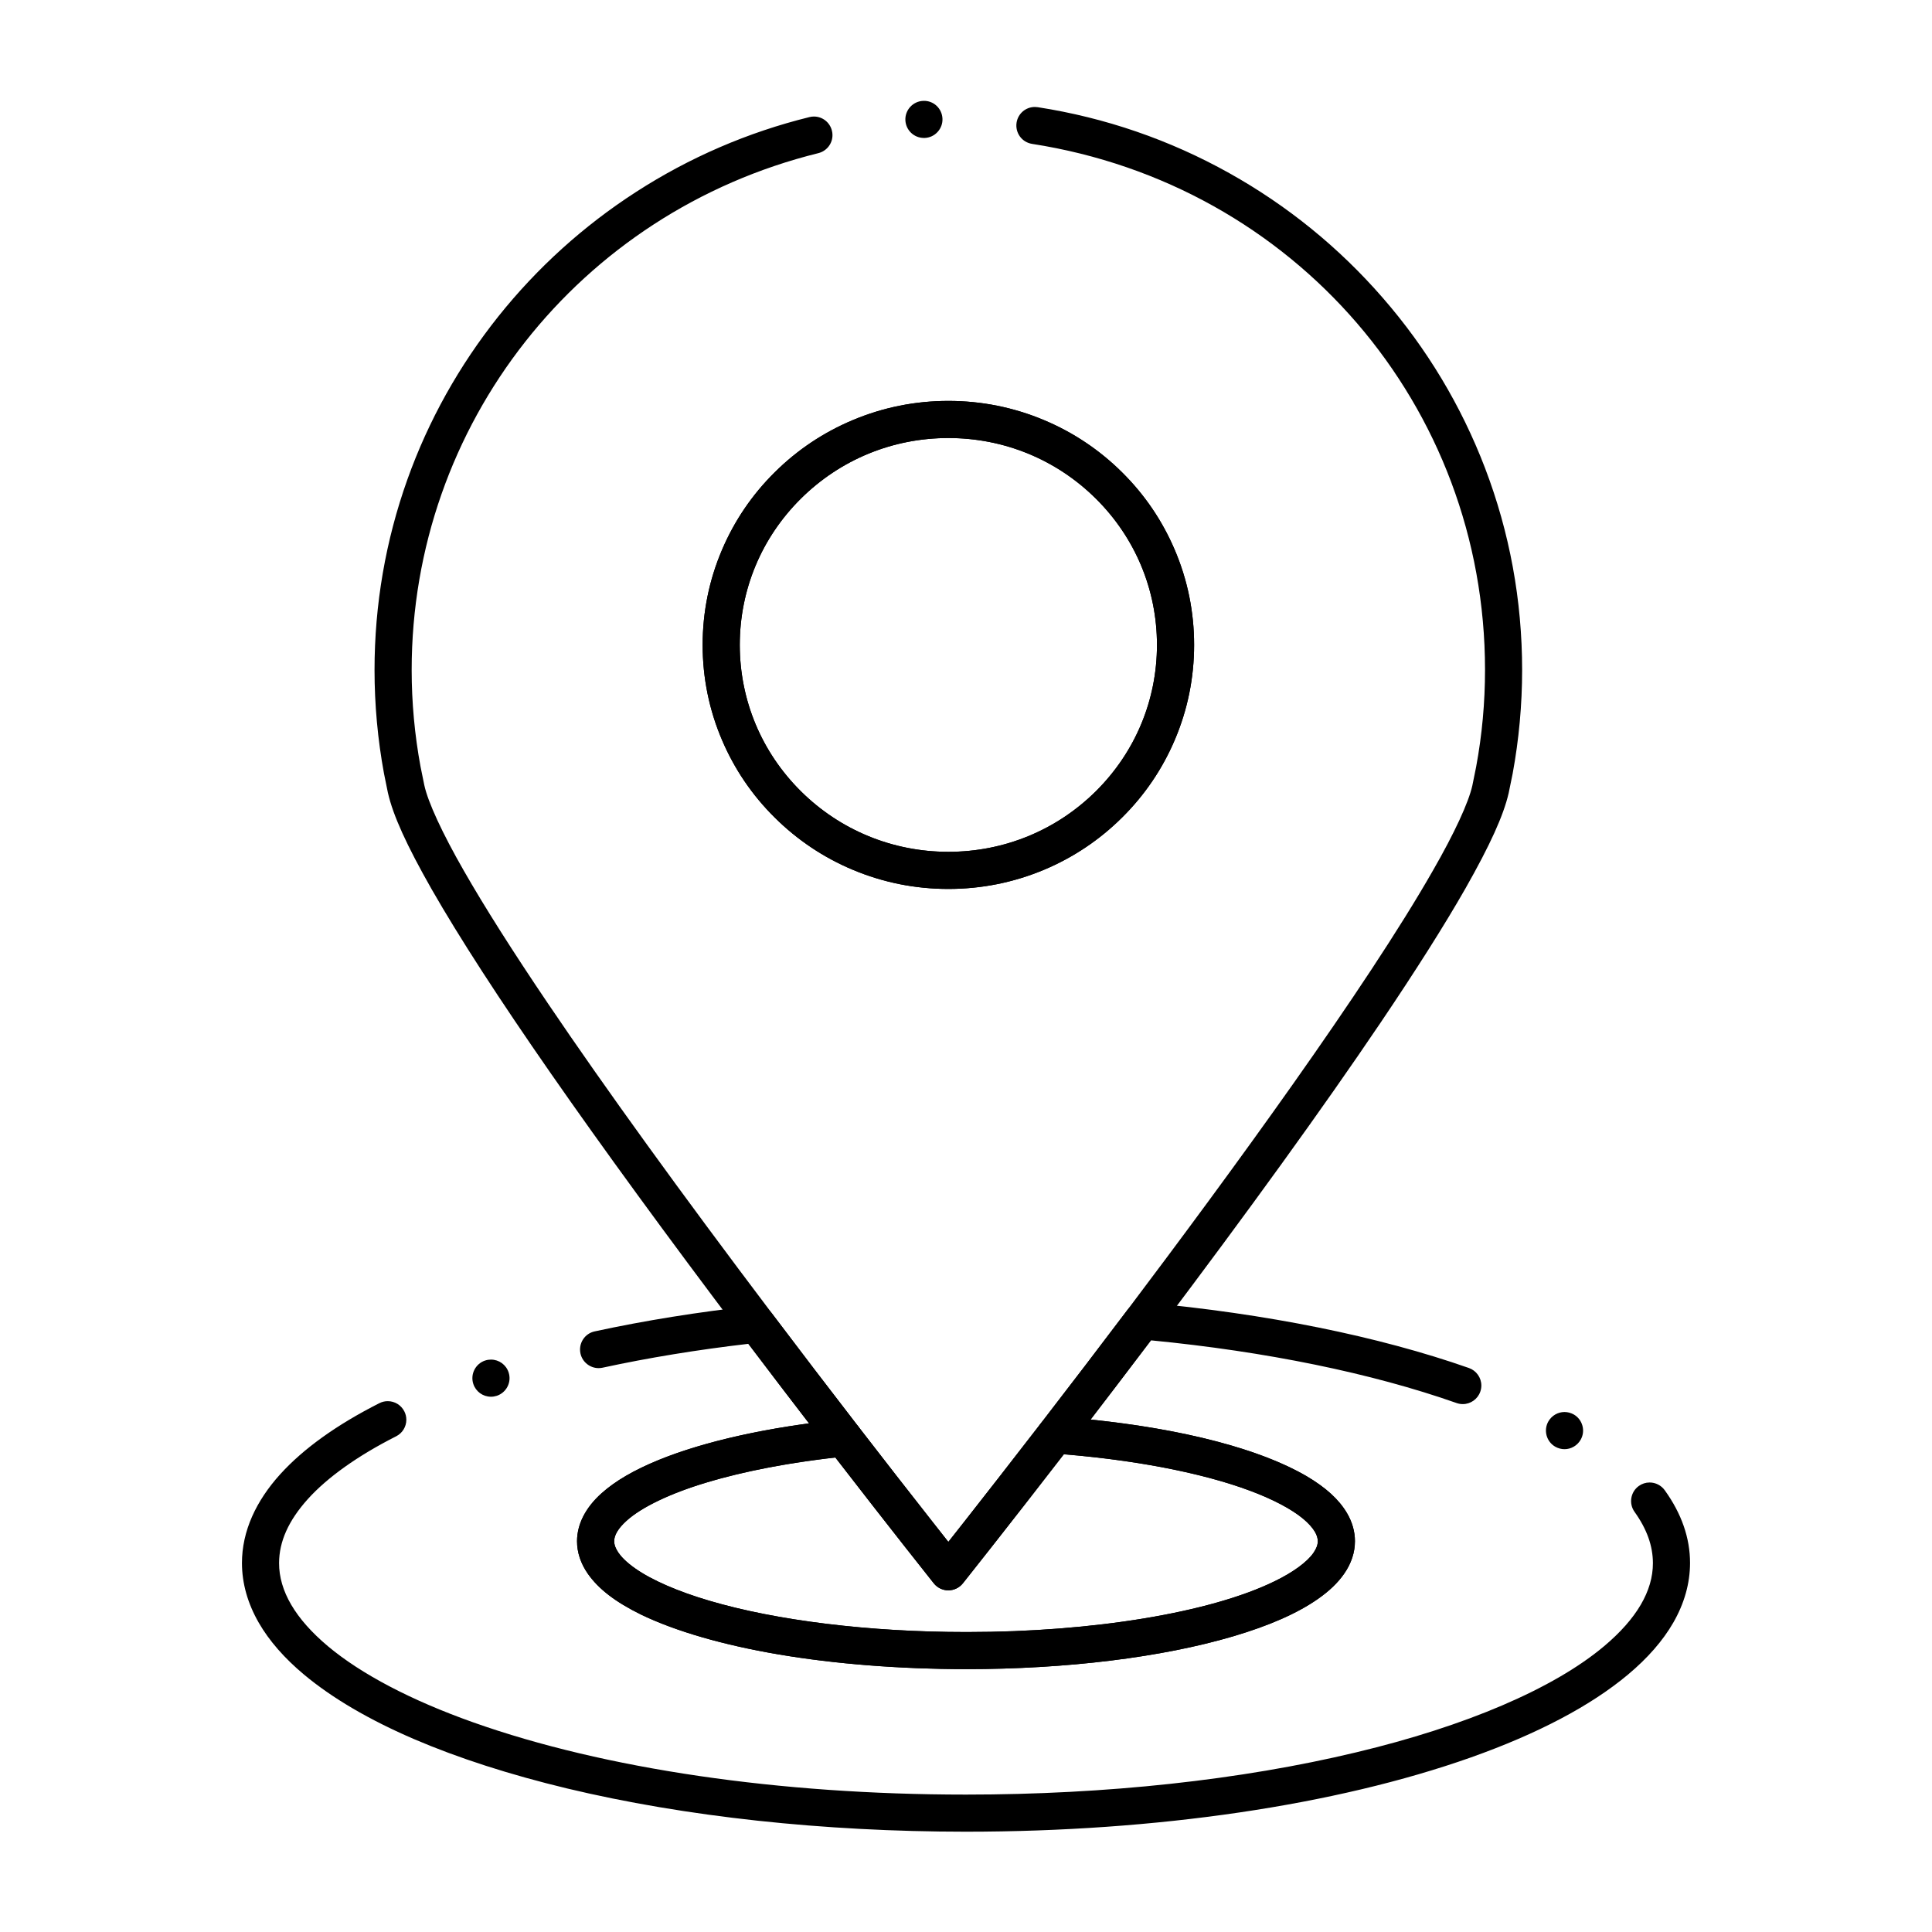
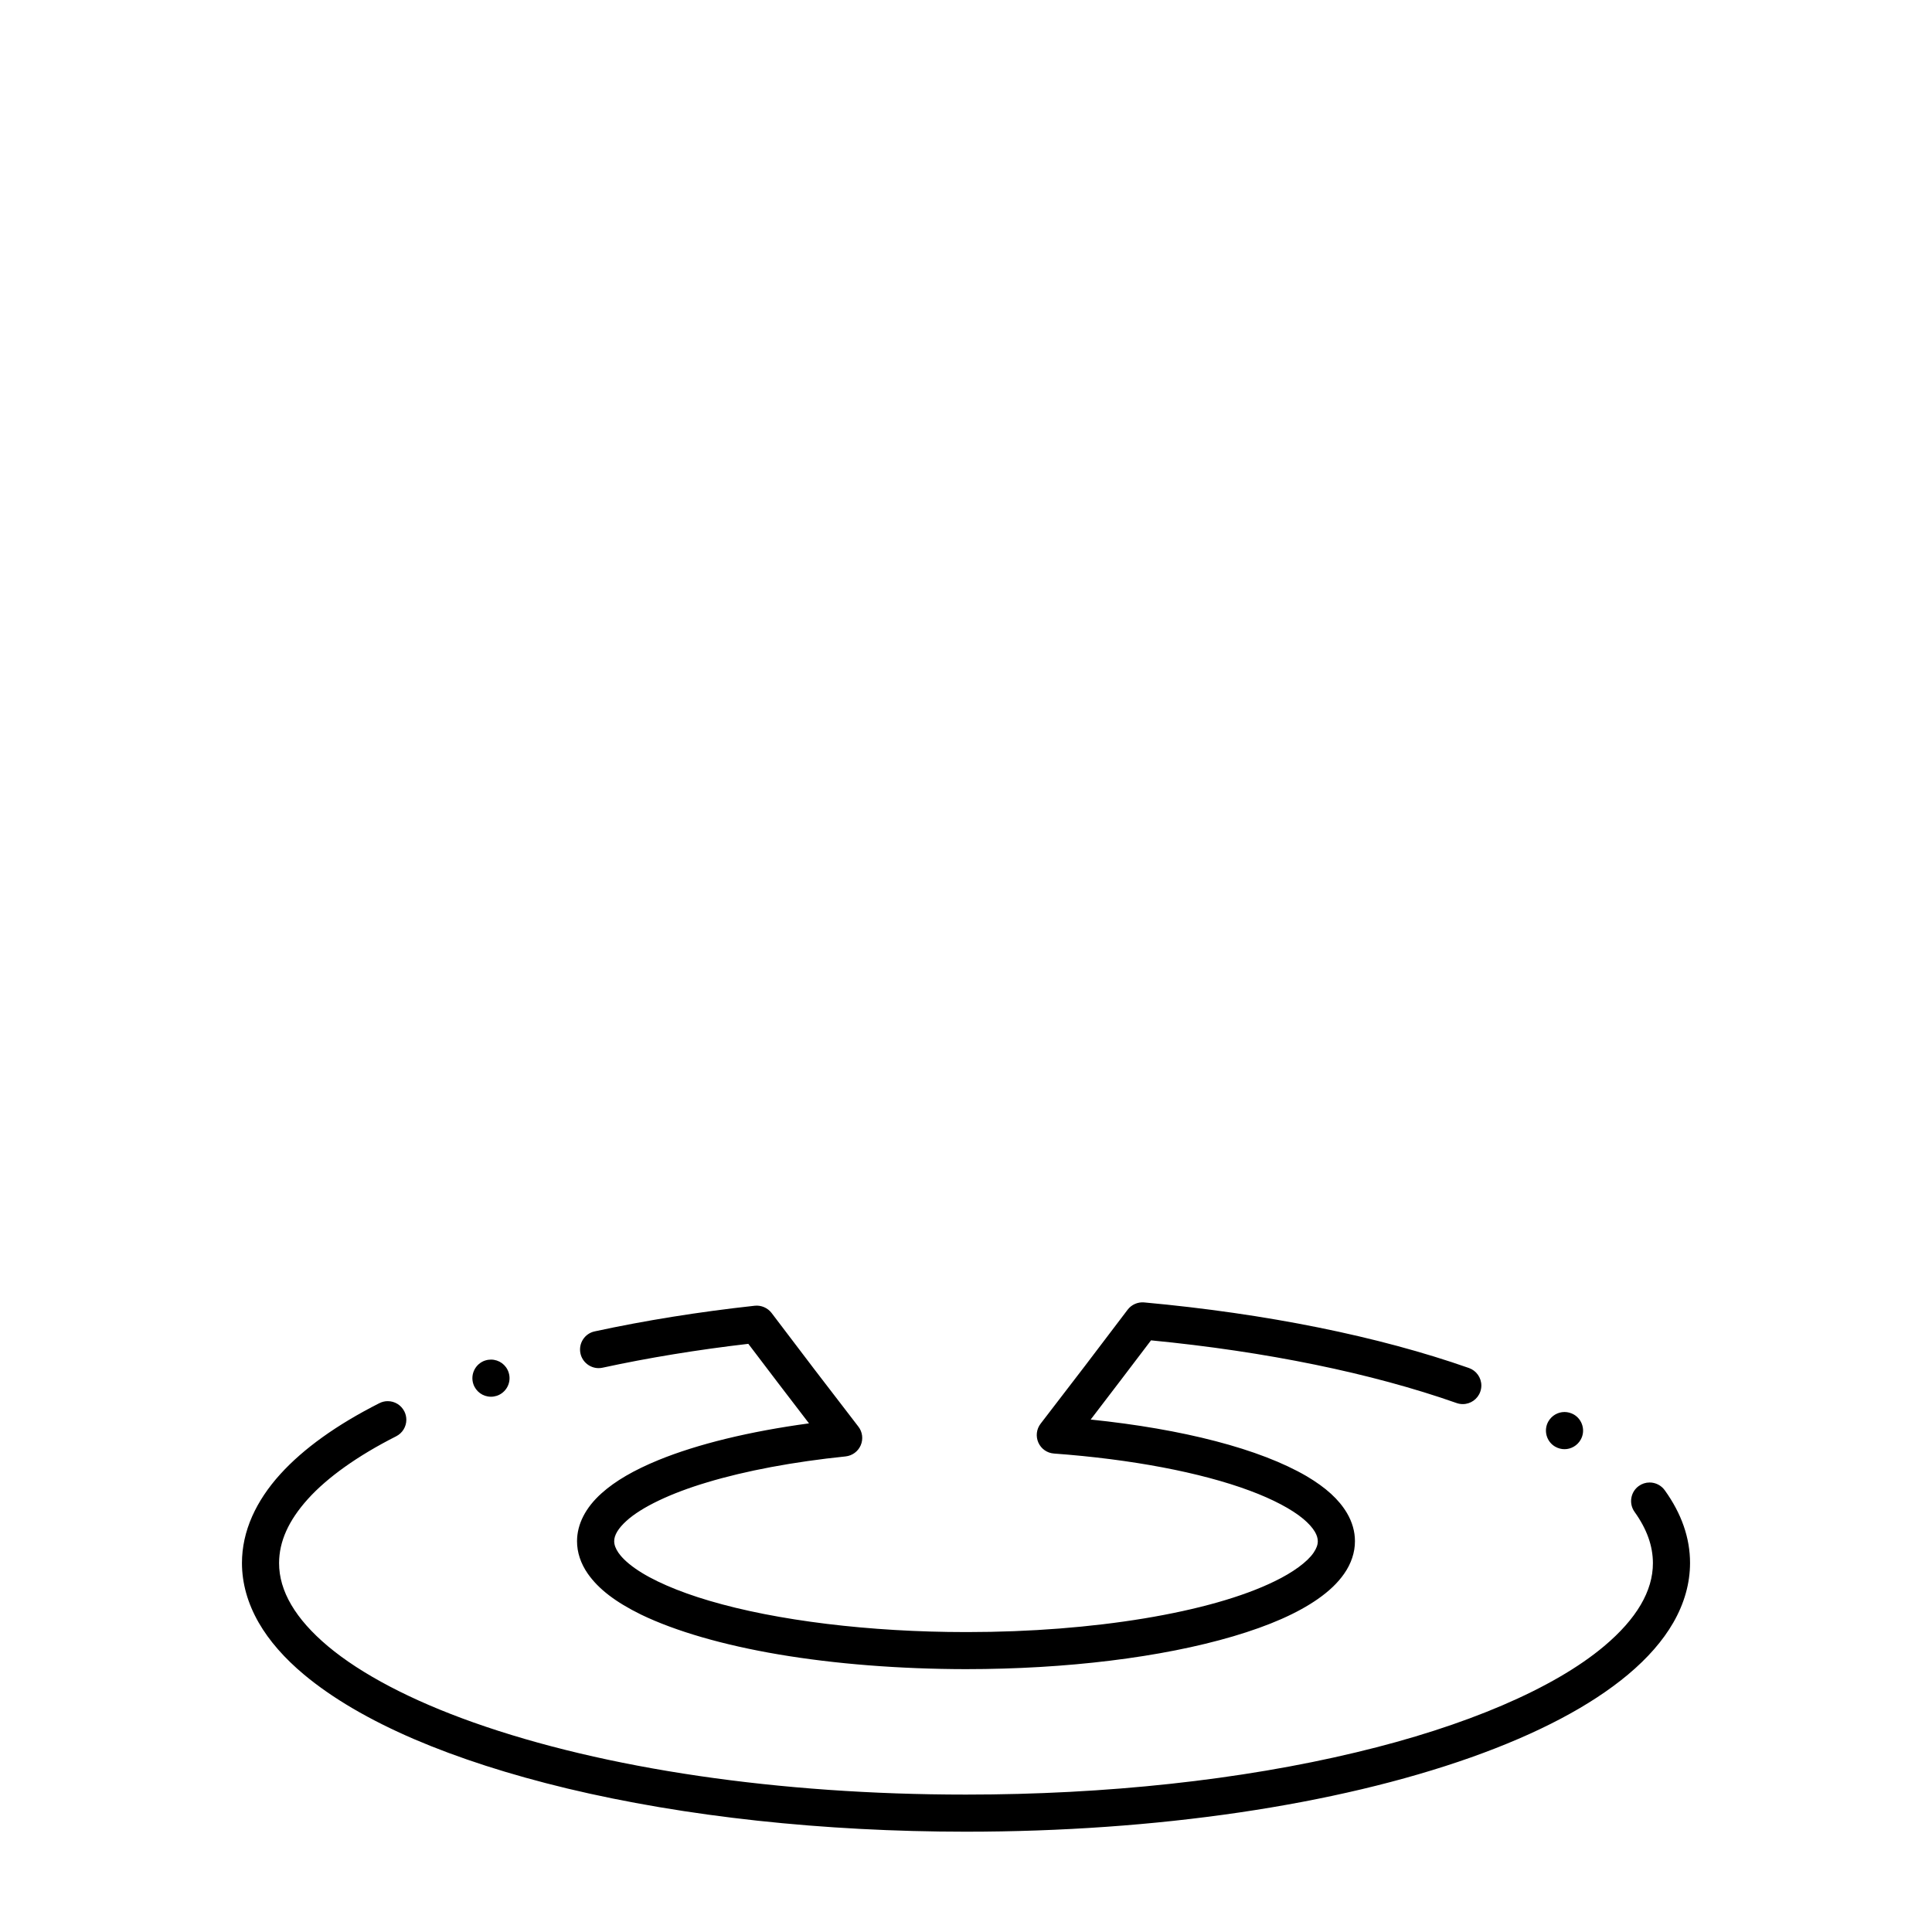
<svg xmlns="http://www.w3.org/2000/svg" fill="#000000" width="800px" height="800px" version="1.1" viewBox="144 144 512 512">
  <g>
    <path d="m400 629.42c-37.844-0.012-74.391-3.965-105.68-11.453-15.262-3.668-28.898-8.07-40.531-13.059-11.906-5.117-21.738-10.875-29.215-17.121-5.207-4.348-9.25-8.973-12.004-13.758-2.941-5.117-4.438-10.43-4.449-15.805 0-4.164 0.906-8.324 2.707-12.379 1.703-3.836 4.211-7.606 7.457-11.18 6.121-6.75 14.945-13.086 26.254-18.812h0.012c0.688-0.355 1.438-0.531 2.203-0.531 1.871 0 3.551 1.043 4.398 2.707 0.355 0.699 0.531 1.457 0.531 2.234-0.012 1.859-1.043 3.531-2.695 4.367 0 0 0 0.012-0.012 0.012-0.031 0.02-0.07 0.039-0.109 0.051-10.035 5.086-18.098 10.812-23.293 16.582-5.117 5.688-7.606 11.238-7.617 16.953-0.02 7.379 4.328 14.789 12.93 22.023 8.828 7.41 22.16 14.395 38.555 20.203 34.766 12.328 81.09 19.129 130.45 19.129h0.137c37.078 0 72.816-3.867 103.35-11.188 29.059-6.926 52.398-16.926 65.73-28.145 8.602-7.231 12.949-14.641 12.93-22.023-0.012-4.566-1.605-9.004-4.859-13.559-1.582-2.203-1.082-5.285 1.121-6.867 0.836-0.602 1.828-0.926 2.863-0.926 1.586 0 3.082 0.766 4.004 2.047 4.457 6.18 6.723 12.676 6.711 19.305-0.012 5.371-1.504 10.688-4.449 15.805-2.754 4.781-6.801 9.406-12.004 13.758-9.879 8.266-23.871 15.645-41.586 21.934-35.832 12.691-83.359 19.688-133.84 19.695zm0-43.078c-17.574-0.02-34.754-1.379-49.672-3.906-14.691-2.488-27.285-6.141-36.43-10.547-6.769-3.324-11.258-6.762-14.102-10.812-1.891-2.695-2.883-5.688-2.875-8.648 0.012-4.516 2.262-8.914 6.523-12.715 3.609-3.238 8.543-6.109 15.047-8.777 10.352-4.231 24.148-7.598 39.902-9.73-5.481-7.133-10.895-14.23-16.078-21.078-13.48 1.566-26.48 3.691-38.641 6.328-0.344 0.07-0.688 0.109-1.043 0.109-2.293 0-4.32-1.633-4.801-3.879-0.277-1.289-0.039-2.606 0.668-3.711 0.707-1.102 1.812-1.871 3.102-2.144 13.312-2.883 27.59-5.176 42.41-6.797 1.703-0.188 3.434 0.559 4.469 1.918 7.379 9.773 15.113 19.898 22.996 30.113 1.094 1.406 1.328 3.305 0.629 4.941-0.707 1.645-2.242 2.773-4.023 2.961-13.785 1.418-26.48 3.797-36.703 6.879-9.605 2.856-17.387 6.574-21.352 10.195-2.176 1.969-3.266 3.789-3.258 5.391 0.012 0.984 0.355 1.918 1.121 3.051 0.648 0.945 1.957 2.438 4.488 4.203 4.367 3.07 11.336 6.102 19.609 8.531 17.809 5.273 42.566 8.297 67.938 8.297h0.48c33.258 0 64.453-5.156 81.387-13.461 4.84-2.332 8.707-5.164 10.32-7.566 0.766-1.133 1.113-2.066 1.121-3.051-0.012-0.816-0.246-1.582-0.766-2.488-0.641-1.094-1.703-2.273-3.078-3.426-3.078-2.578-8.109-5.227-14.148-7.469-13.027-4.859-31.469-8.355-51.926-9.852-1.812-0.129-3.394-1.238-4.133-2.894-0.738-1.66-0.512-3.582 0.598-5.019 7.894-10.227 15.645-20.387 23.055-30.199 1.012-1.348 2.695-2.086 4.367-1.938 32.363 2.961 62.129 8.973 86.09 17.387 1.957 0.688 3.285 2.559 3.285 4.644 0 0.551-0.098 1.102-0.285 1.633-0.688 1.969-2.559 3.285-4.633 3.285-0.562 0-1.102-0.098-1.633-0.273v-0.012l-0.078-0.02c-22.477-7.902-50.457-13.637-80.914-16.59-5.215 6.887-10.59 13.941-15.988 20.988 12.27 1.27 23.398 3.199 33.07 5.719 9.84 2.559 17.957 5.688 24.129 9.277 5.156 3.051 8.562 6.16 10.707 9.77 1.398 2.363 2.137 4.941 2.125 7.469 0.012 2.961-0.984 5.953-2.875 8.648-1.652 2.371-3.926 4.555-6.949 6.672-5.461 3.809-12.812 7.047-22.453 9.898-18.984 5.594-44.125 8.684-70.801 8.695zm158.61-58.293c-0.844 0-1.684-0.227-2.422-0.641-1.152-0.648-1.969-1.711-2.32-2.973-0.344-1.27-0.188-2.598 0.461-3.738 0.875-1.535 2.508-2.5 4.281-2.5 0.848 0 1.684 0.227 2.43 0.637 1.141 0.648 1.957 1.703 2.312 2.973 0.355 1.27 0.188 2.598-0.461 3.738-0.879 1.539-2.519 2.504-4.281 2.504zm-284.5-13.902c-2.144 0-4.023-1.367-4.684-3.406-0.836-2.578 0.59-5.363 3.168-6.199h0.02c0.48-0.156 0.992-0.234 1.496-0.234 2.144 0 4.023 1.367 4.684 3.414 0.402 1.25 0.297 2.578-0.305 3.75-0.602 1.16-1.613 2.027-2.856 2.438h-0.012c-0.488 0.156-1 0.238-1.512 0.238z" />
-     <path d="m400 586.34c-17.574-0.02-34.754-1.367-49.672-3.906-14.691-2.488-27.285-6.141-36.43-10.547-6.781-3.324-11.258-6.762-14.102-10.812-1.891-2.695-2.883-5.688-2.875-8.648 0.012-4.516 2.262-8.914 6.523-12.715 3.621-3.238 8.543-6.109 15.047-8.777 12.289-5.019 29.086-8.746 48.57-10.766 1.703-0.18 3.367 0.531 4.41 1.891 6.75 8.746 13.473 17.379 19.984 25.652 1.484 1.891 2.785 3.543 3.867 4.91 1.133-1.426 2.488-3.148 4.043-5.137 4.488-5.707 11.672-14.879 20.41-26.203 0.992-1.289 2.629-2.016 4.25-1.898 28.91 2.164 52.418 7.773 66.215 15.805 5.156 3.051 8.562 6.16 10.707 9.77 1.398 2.363 2.137 4.949 2.125 7.469 0.012 2.961-0.984 5.953-2.875 8.648-1.645 2.371-3.918 4.555-6.949 6.672-5.453 3.797-12.801 7.035-22.453 9.898-18.98 5.594-44.133 8.684-70.797 8.695zm-34.637-56.102c-12.715 1.449-24.473 3.731-33.988 6.594-9.605 2.856-17.387 6.574-21.352 10.195-2.176 1.969-3.266 3.789-3.258 5.391 0.012 0.984 0.355 1.918 1.121 3.051 0.648 0.945 1.957 2.438 4.488 4.203 4.367 3.07 11.336 6.102 19.609 8.531 17.809 5.273 42.566 8.297 67.938 8.297h0.48c33.258 0 64.441-5.156 81.387-13.461 4.84-2.332 8.707-5.156 10.32-7.566 0.766-1.121 1.113-2.066 1.121-3.051-0.012-0.816-0.246-1.582-0.766-2.488-0.641-1.094-1.703-2.273-3.078-3.426-3.078-2.578-8.109-5.227-14.148-7.469-12.41-4.633-29.914-8.059-49.301-9.645-15.574 20.164-26.746 34.184-26.766 34.215-0.926 1.16-2.363 1.852-3.848 1.852s-2.922-0.688-3.848-1.852c-0.02-0.02-10.852-13.629-26.113-33.371z" />
-     <path d="m395.32 565.46c-1.484 0-2.922-0.688-3.848-1.852-0.031-0.039-11.652-14.633-27.797-35.543-7.969-10.332-15.734-20.484-23.055-30.188-39.941-52.891-67.602-92.664-82.223-118.21-6.652-11.699-10.223-19.562-11.582-25.516l-0.02-0.078-1.031-5.078c-1.664-9.012-2.508-18.242-2.508-27.445 0-17.32 2.934-34.293 8.699-50.461 5.578-15.637 13.699-30.168 24.109-43.227 10.32-12.922 22.602-24.031 36.516-33.004 14.148-9.133 29.609-15.805 45.934-19.828 0.395-0.098 0.789-0.148 1.18-0.148 2.273 0 4.231 1.543 4.773 3.75 0.098 0.383 0.148 0.777 0.148 1.16 0.012 2.273-1.535 4.242-3.738 4.793-63.469 15.676-107.79 71.988-107.78 136.96 0 8.582 0.789 17.191 2.344 25.594l0.992 4.879c0.953 4.516 4.793 12.801 10.508 22.762 5.441 9.516 12.941 21.352 22.297 35.188 15.125 22.375 35.059 49.957 59.238 81.969 7.469 9.891 15.203 20.016 22.996 30.113 6.672 8.637 13.391 17.27 19.984 25.652 1.484 1.891 2.785 3.543 3.867 4.91 1.133-1.426 2.488-3.148 4.055-5.137 6.762-8.609 13.617-17.426 20.398-26.203 7.832-10.145 15.586-20.312 23.055-30.199 27.109-35.918 63.172-85.262 80.961-116.46 5.629-9.789 9.426-17.996 10.41-22.496v-0.012l0.992-4.891v-0.012c1.566-8.422 2.352-17.055 2.352-25.652 0.02-69.973-50.469-128.61-120.04-139.42-1.301-0.207-2.441-0.895-3.219-1.957-0.766-1.062-1.082-2.363-0.887-3.66 0.375-2.41 2.422-4.164 4.859-4.164 0.246 0 0.504 0.02 0.758 0.059 17.879 2.773 34.953 8.648 50.734 17.465 15.418 8.609 29.117 19.738 40.707 33.074 11.672 13.41 20.781 28.586 27.09 45.086 6.523 17.074 9.832 35.078 9.832 53.52 0 9.199-0.848 18.43-2.508 27.445l-1.055 5.156c-1.359 5.922-4.898 13.738-11.484 25.34-5.519 9.672-13.086 21.629-22.484 35.551-15.094 22.367-35.012 49.938-59.18 81.957-7.488 9.918-15.262 20.113-23.113 30.285-15.273 19.781-26.281 33.664-28.34 36.25l-0.059 0.066c-0.922 1.168-2.359 1.855-3.844 1.855zm-6.465-384.9c-2.648 0-4.801-2.066-4.922-4.703-0.117-2.707 1.996-5.008 4.703-5.125 2.734-0.137 5.008 1.988 5.125 4.703 0.059 1.309-0.402 2.566-1.289 3.531-0.887 0.973-2.098 1.535-3.414 1.594h-0.203z" />
-     <path d="m395.34 379.58-0.02-0.051v0.051c-8.777 0-17.297-1.711-25.328-5.078-7.766-3.258-14.719-7.922-20.695-13.855-5.984-5.922-10.676-12.84-13.965-20.555-3.406-7.981-5.125-16.453-5.125-25.18 0-8.727 1.723-17.199 5.125-25.18 3.285-7.715 7.981-14.633 13.965-20.555 5.973-5.934 12.93-10.586 20.695-13.844 8.031-3.375 16.551-5.086 25.328-5.086h0.031c8.766 0 17.289 1.711 25.32 5.086 7.766 3.258 14.719 7.91 20.695 13.844 5.981 5.922 10.676 12.84 13.961 20.555 3.406 7.981 5.125 16.453 5.125 25.18 0 8.727-1.723 17.199-5.125 25.18-3.285 7.715-7.981 14.633-13.961 20.555-5.973 5.934-12.93 10.598-20.695 13.855-8.035 3.363-16.555 5.078-25.332 5.078zm-0.012-119.5c-14.77 0-28.652 5.707-39.105 16.078-10.43 10.352-16.168 24.117-16.176 38.75 0.012 14.633 5.746 28.398 16.176 38.762 10.449 10.363 24.336 16.07 39.105 16.07s28.652-5.707 39.105-16.07c10.43-10.363 16.168-24.129 16.176-38.762-0.012-14.633-5.746-28.398-16.176-38.75-10.449-10.371-24.336-16.078-39.105-16.078z" />
-     <path d="m395.34 379.58-0.02-0.051v0.051c-8.777 0-17.297-1.711-25.328-5.078-7.766-3.258-14.719-7.922-20.695-13.855-5.984-5.922-10.676-12.84-13.965-20.555-3.406-7.981-5.125-16.453-5.125-25.18 0-8.727 1.723-17.199 5.125-25.18 3.285-7.715 7.981-14.633 13.965-20.555 5.973-5.934 12.93-10.586 20.695-13.844 8.031-3.375 16.551-5.086 25.328-5.086h0.031c8.766 0 17.289 1.711 25.32 5.086 7.766 3.258 14.719 7.91 20.695 13.844 5.981 5.922 10.676 12.84 13.961 20.555 3.406 7.981 5.125 16.453 5.125 25.18 0 8.727-1.723 17.199-5.125 25.18-3.285 7.715-7.981 14.633-13.961 20.555-5.973 5.934-12.93 10.598-20.695 13.855-8.035 3.363-16.555 5.078-25.332 5.078zm-0.012-119.5c-14.77 0-28.652 5.707-39.105 16.078-10.43 10.352-16.168 24.117-16.176 38.75 0.012 14.633 5.746 28.398 16.176 38.762 10.449 10.363 24.336 16.07 39.105 16.07s28.652-5.707 39.105-16.07c10.43-10.363 16.168-24.129 16.176-38.762-0.012-14.633-5.746-28.398-16.176-38.75-10.449-10.371-24.336-16.078-39.105-16.078z" />
  </g>
</svg>